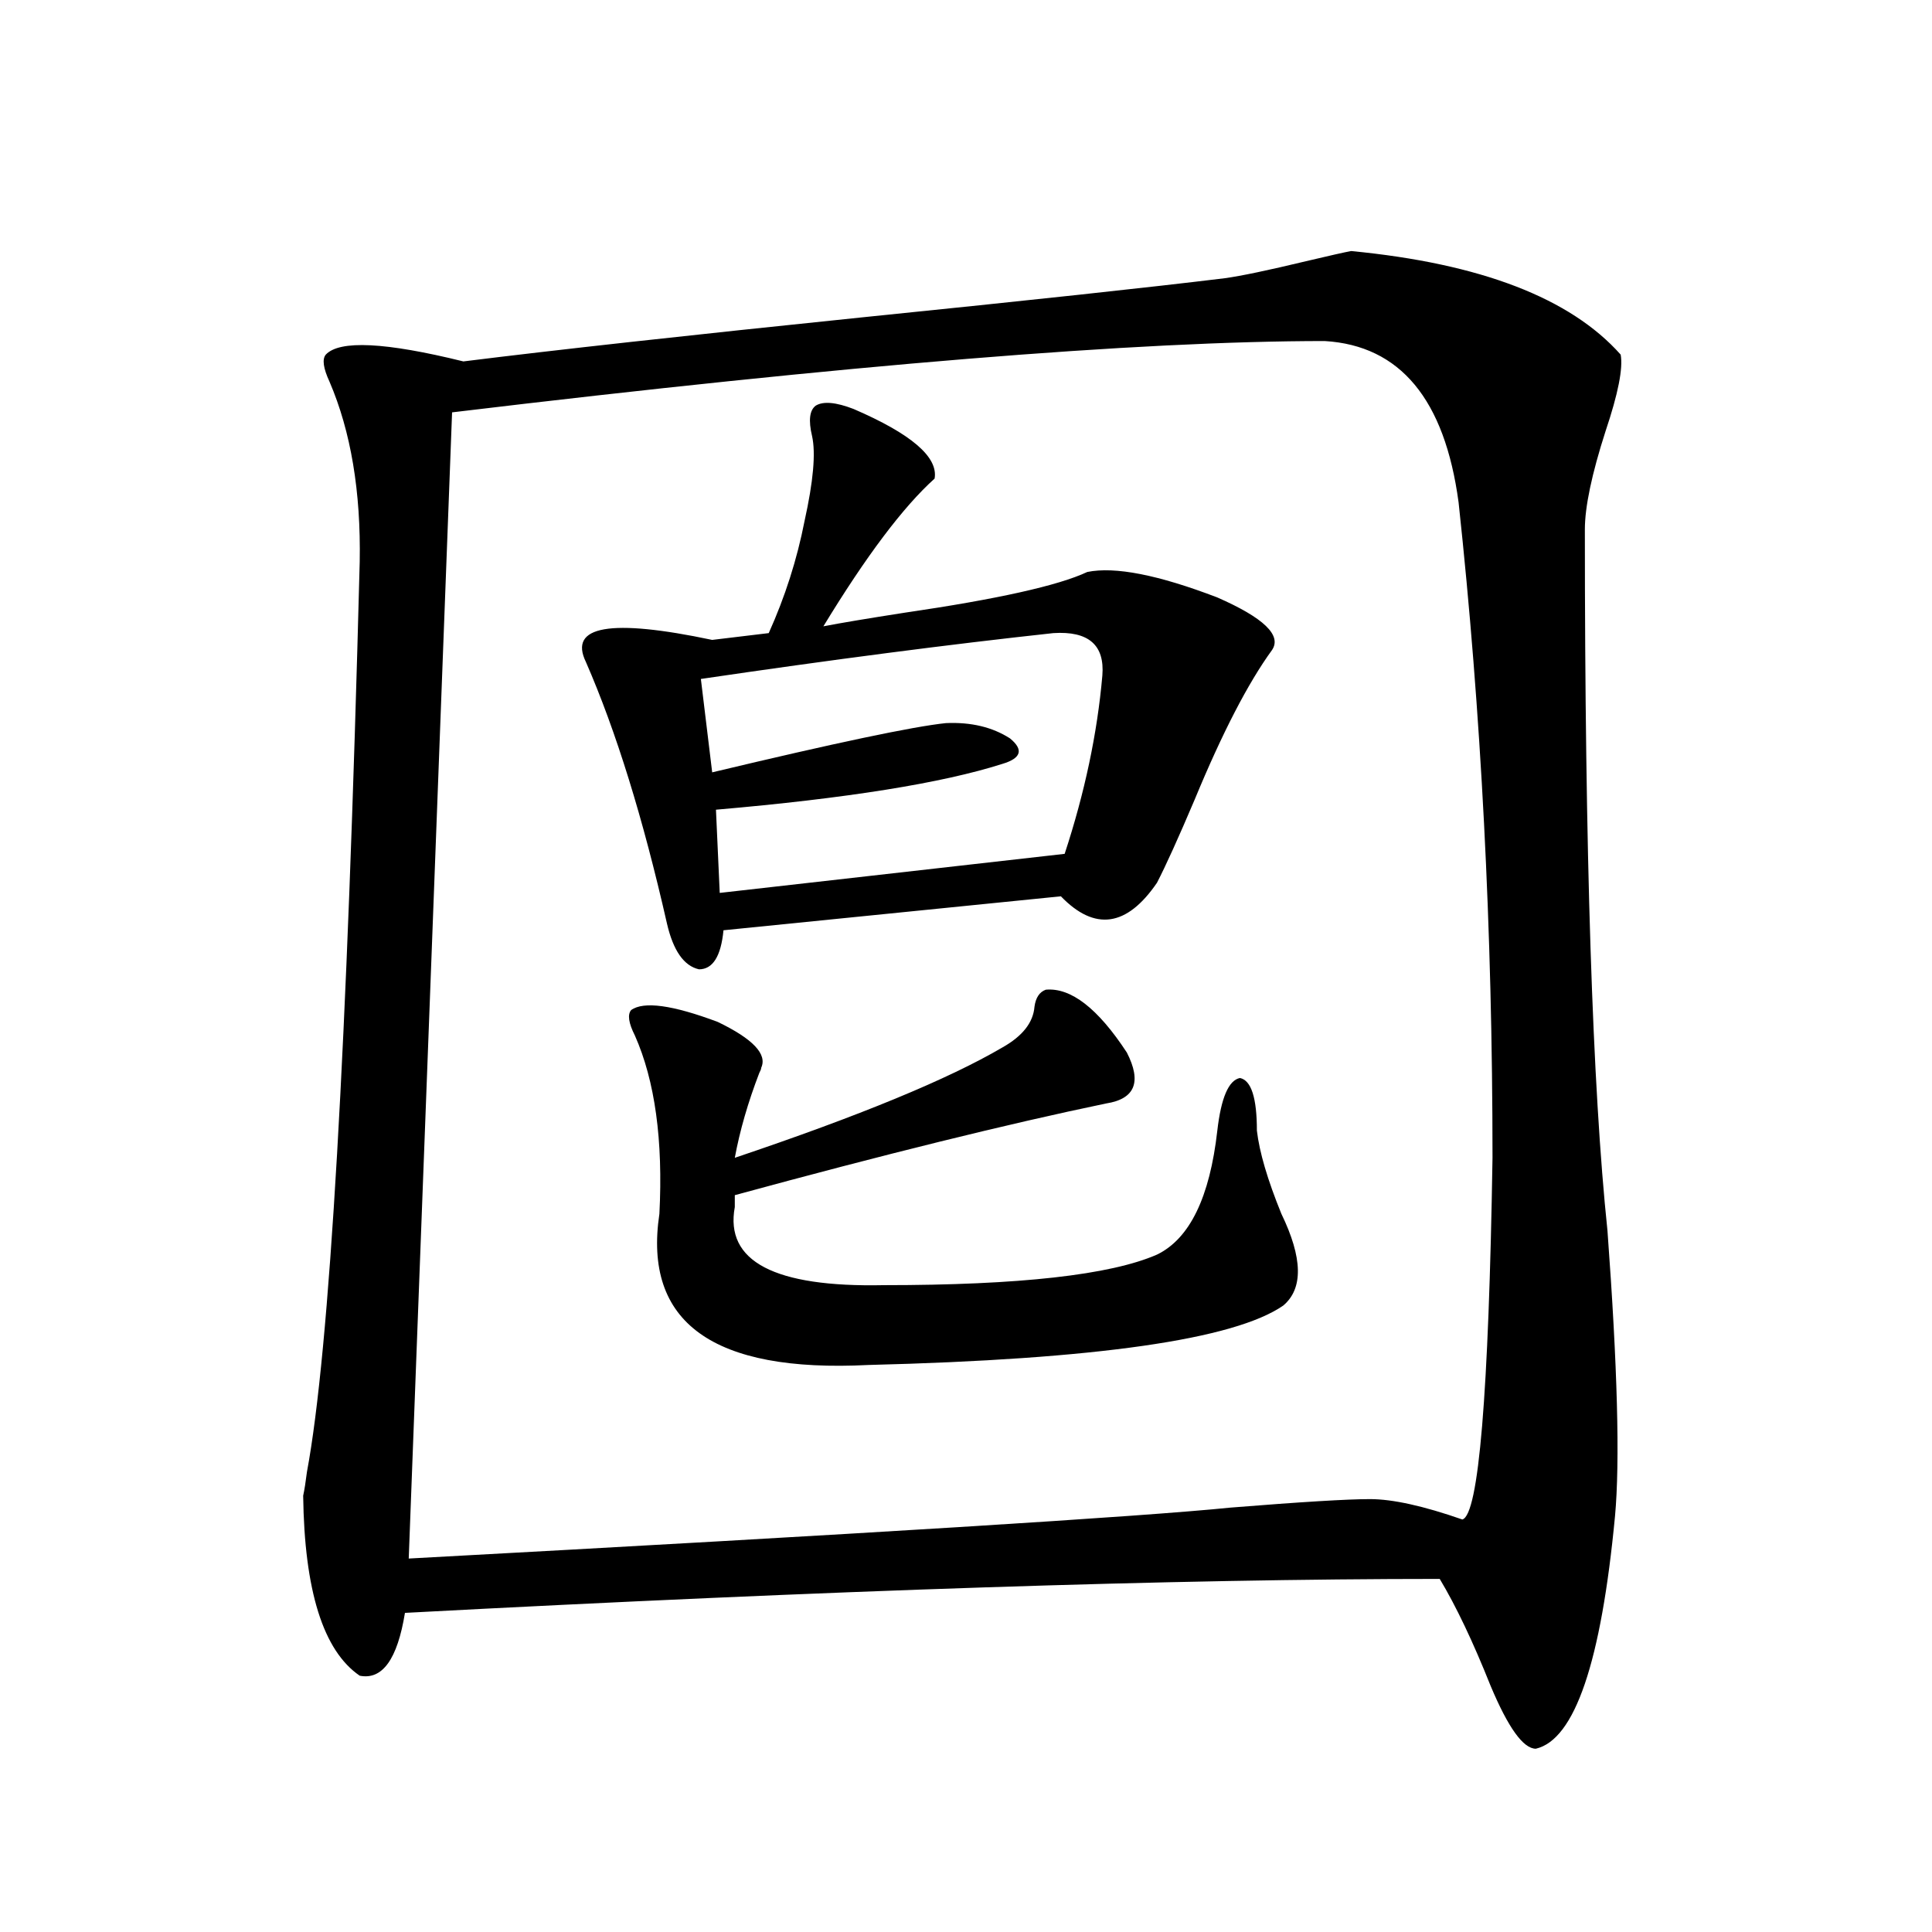
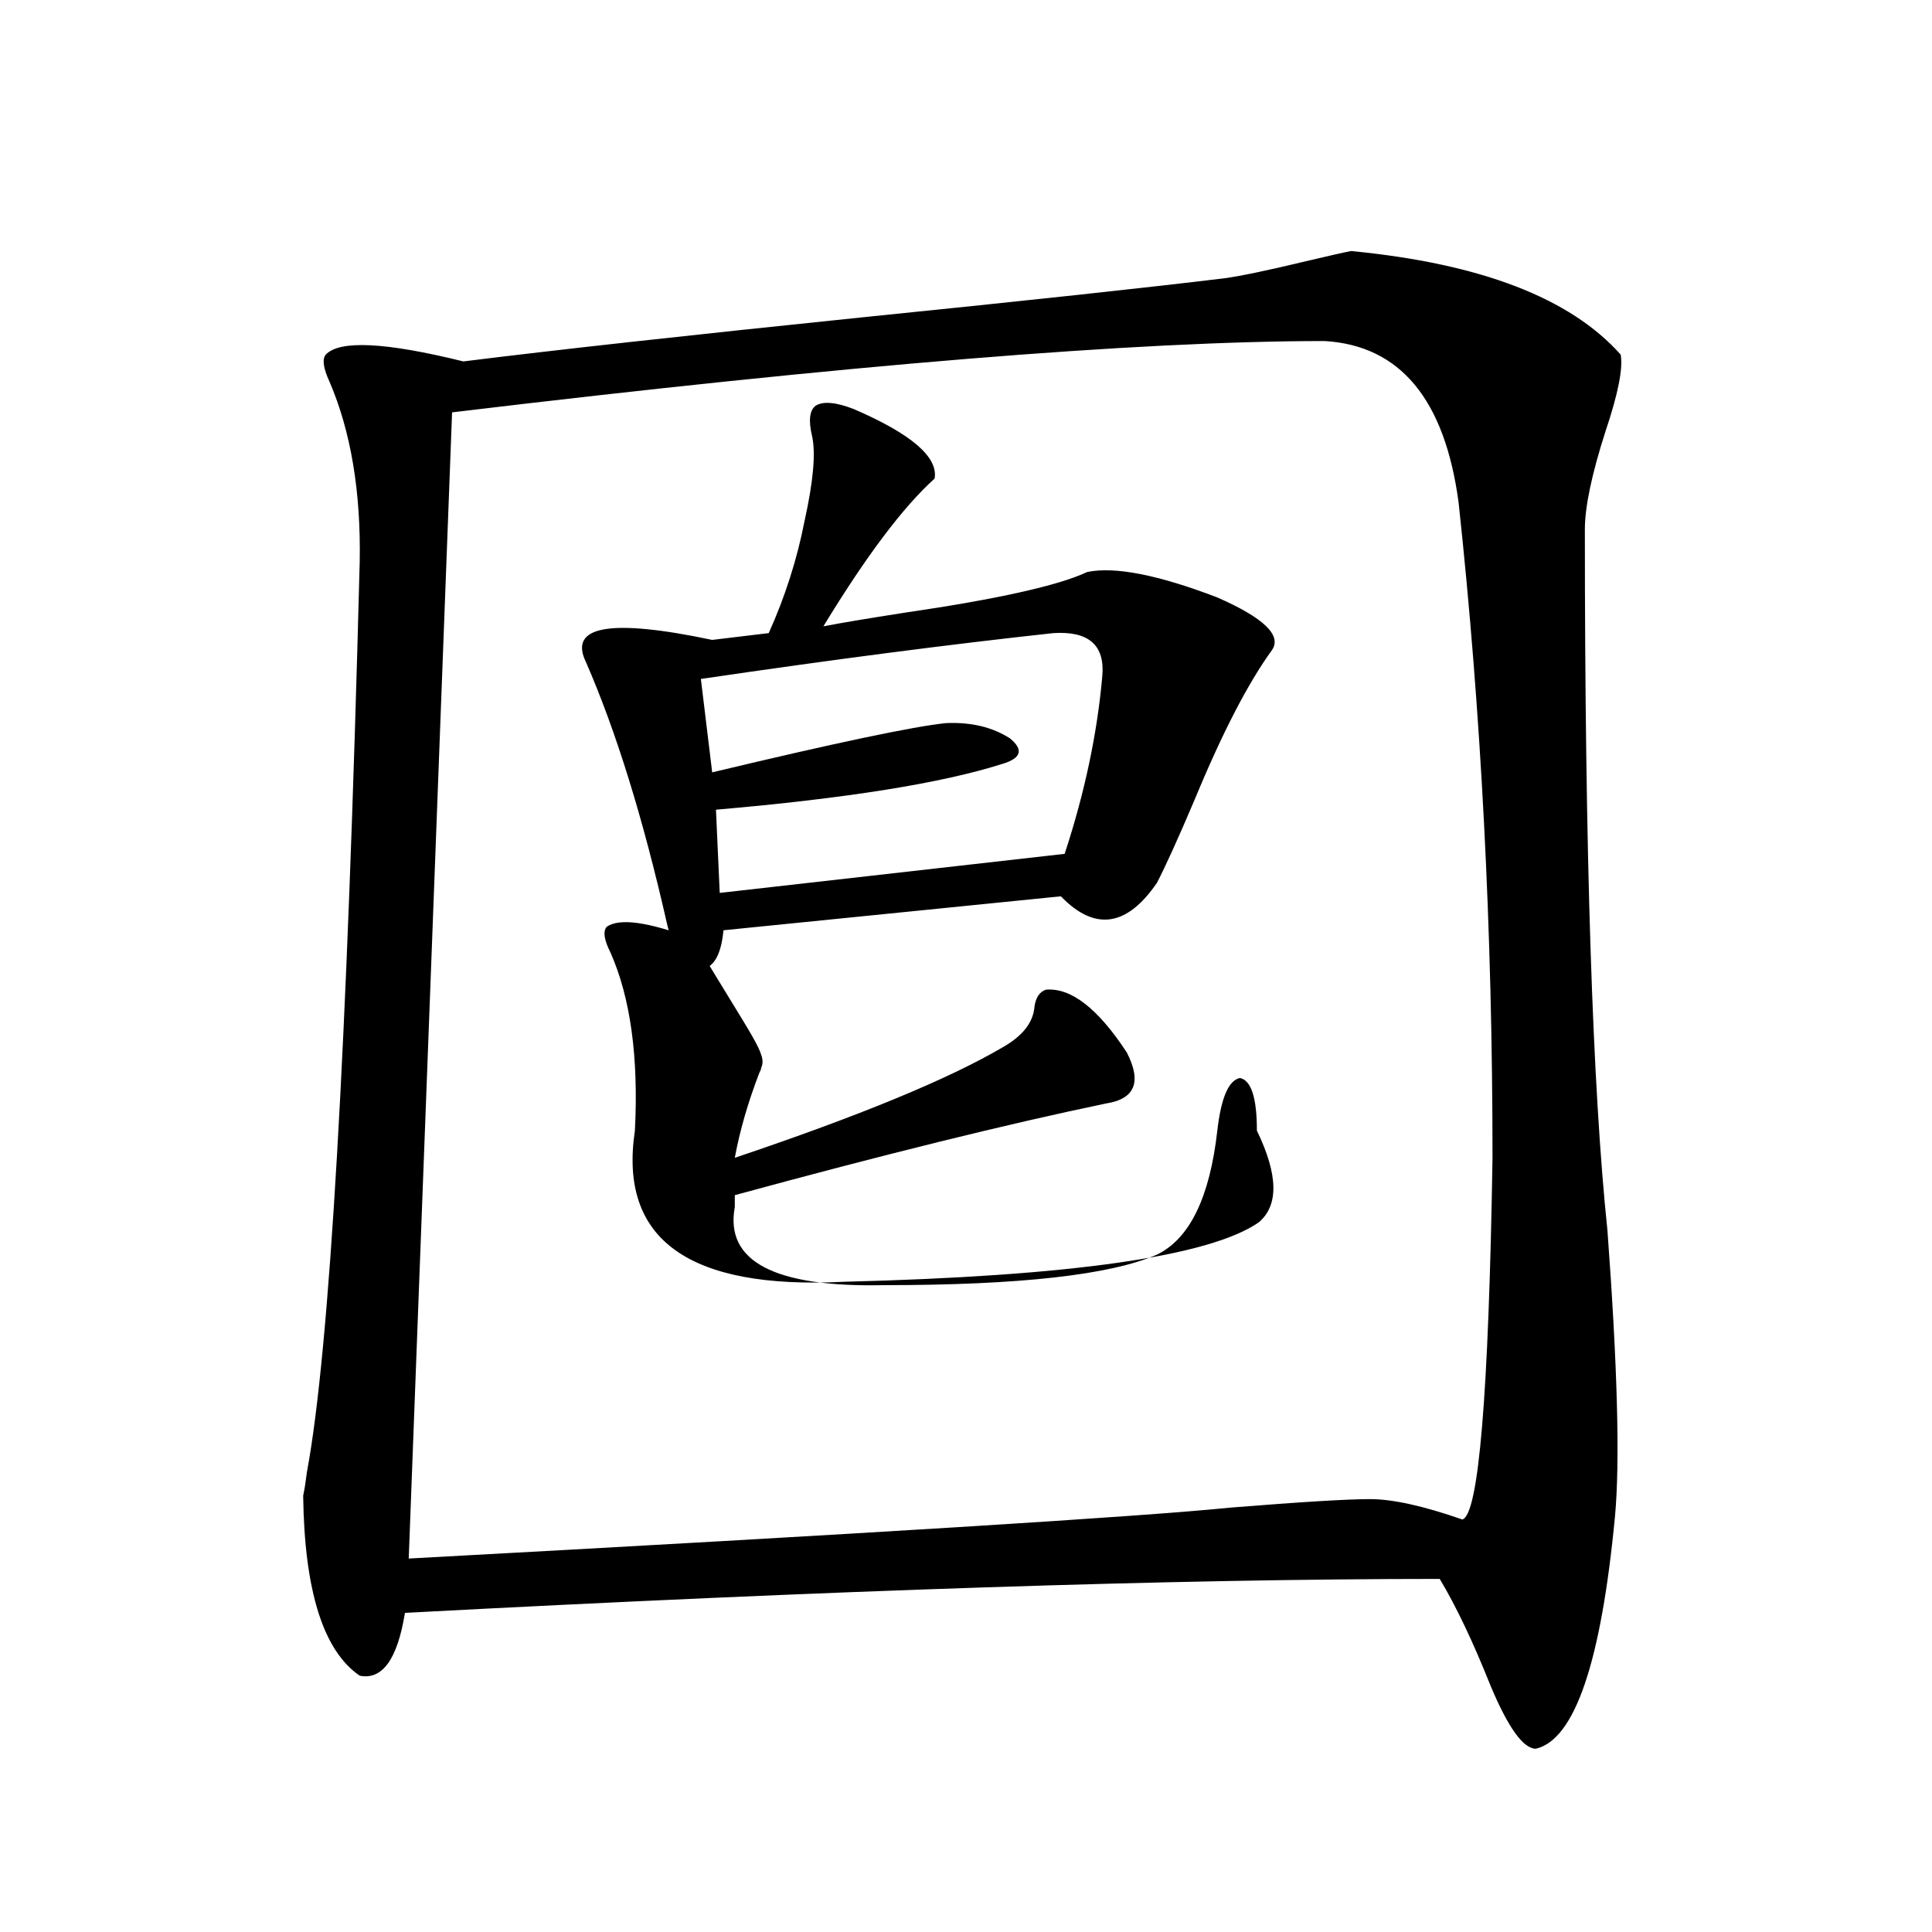
<svg xmlns="http://www.w3.org/2000/svg" version="1.1" id="图层_1" x="0px" y="0px" width="1000px" height="1000px" viewBox="0 0 1000 1000" enable-background="new 0 0 1000 1000" xml:space="preserve">
-   <path d="M699.349,129.941c66.98,6.454,113.488,24.321,139.509,53.613c1.296,7.031-1.311,20.215-7.805,39.551  c-7.164,22.274-10.731,39.263-10.731,50.977c0,167.583,3.902,288.583,11.707,362.988c5.198,70.313,6.494,119.531,3.902,147.656  c-7.164,75.586-20.822,115.714-40.975,120.41c-6.509,0-14.313-10.849-23.414-32.52c-9.115-22.852-17.896-41.309-26.341-55.371  c-135.941,0-314.474,5.851-535.597,17.578c-3.902,24.019-11.707,34.854-23.414,32.52c-18.871-12.896-28.627-43.945-29.268-93.164  c0.641-2.925,1.296-7.031,1.951-12.305c11.707-62.69,20.808-219.727,27.316-471.094c0.641-36.323-4.558-67.374-15.609-93.164  c-3.262-7.031-3.902-11.714-1.951-14.063c7.149-7.608,30.884-6.44,71.218,3.516c46.828-5.851,115.76-13.472,206.824-22.852  c86.492-8.789,148.93-15.519,187.313-20.215c8.445-1.167,22.438-4.093,41.95-8.789C688.282,132.29,696.087,130.532,699.349,129.941z   M685.69,176.523c-96.263,0-246.823,12.305-451.696,36.914l-22.438,593.262c237.388-12.882,379.168-21.671,425.355-26.367  c36.417-2.925,60.486-4.395,72.193-4.395s27.637,3.516,47.804,10.547c8.445-2.335,13.658-64.737,15.609-187.207  c0-117.773-5.854-230.851-17.561-339.258C747.793,206.708,724.714,178.872,685.69,176.523z M549.108,463.926l-174.63,17.578  c-1.311,13.485-5.533,20.215-12.683,20.215c-7.805-1.758-13.338-9.668-16.585-23.73c-12.362-54.492-26.341-99.604-41.95-135.352  c-9.115-18.745,12.683-22.55,65.364-11.426l29.268-3.516c8.445-18.745,14.634-38.081,18.536-58.008  c4.543-20.503,5.854-35.156,3.902-43.945c-1.951-8.198-1.311-13.472,1.951-15.82c3.902-2.335,10.396-1.758,19.512,1.758  c29.908,12.896,43.901,24.911,41.95,36.035c-16.265,14.653-35.456,40.142-57.56,76.465c9.101-1.758,23.079-4.093,41.95-7.031  c48.124-7.031,79.663-14.063,94.632-21.094c14.299-2.925,36.737,1.47,67.315,13.184c24.055,10.547,33.49,19.638,28.292,27.246  c-12.362,17.001-25.7,42.778-39.999,77.344c-8.46,19.927-14.969,34.277-19.512,43.066  C583.254,479.746,566.669,482.095,549.108,463.926z M393.99,552.695c0,0.591-0.335,1.47-0.976,2.637  c-5.854,15.243-10.091,29.883-12.683,43.945c64.389-21.671,110.562-40.718,138.533-57.129c10.396-5.851,15.93-12.882,16.585-21.094  c0.641-4.683,2.592-7.608,5.854-8.789c13.003-1.167,26.981,9.668,41.95,32.52c7.805,15.243,4.223,24.032-10.731,26.367  c-50.73,10.547-114.799,26.367-192.19,47.461v6.152c-5.213,28.125,20.487,41.61,77.071,40.43c70.242,0,117.391-5.273,141.46-15.82  c16.905-8.198,27.316-29.581,31.219-64.16c1.951-16.987,5.854-26.065,11.707-27.246c5.854,1.181,8.78,10.259,8.78,27.246  c1.296,11.138,5.519,25.488,12.683,43.066c11.052,22.852,11.372,38.672,0.976,47.461c-25.365,17.578-96.918,27.837-214.629,30.762  c-80.653,4.106-116.75-21.973-108.29-78.223c1.951-38.081-2.286-68.843-12.683-92.285c-3.262-6.44-3.902-10.835-1.951-13.184  c6.494-4.683,21.463-2.637,44.877,6.152C389.753,537.754,397.237,545.664,393.99,552.695z M545.206,327.695  c-53.992,5.864-114.799,13.774-182.435,23.73l5.854,48.34c63.733-15.229,104.053-23.73,120.973-25.488  c13.003-0.577,24.055,2.06,33.17,7.91c7.149,5.864,5.854,10.259-3.902,13.184c-31.219,9.97-80.653,17.88-148.289,23.73l1.951,43.066  l178.532-20.215c10.396-31.641,16.905-62.402,19.512-92.285C571.867,333.848,563.407,326.528,545.206,327.695z" />
+   <path d="M699.349,129.941c66.98,6.454,113.488,24.321,139.509,53.613c1.296,7.031-1.311,20.215-7.805,39.551  c-7.164,22.274-10.731,39.263-10.731,50.977c0,167.583,3.902,288.583,11.707,362.988c5.198,70.313,6.494,119.531,3.902,147.656  c-7.164,75.586-20.822,115.714-40.975,120.41c-6.509,0-14.313-10.849-23.414-32.52c-9.115-22.852-17.896-41.309-26.341-55.371  c-135.941,0-314.474,5.851-535.597,17.578c-3.902,24.019-11.707,34.854-23.414,32.52c-18.871-12.896-28.627-43.945-29.268-93.164  c0.641-2.925,1.296-7.031,1.951-12.305c11.707-62.69,20.808-219.727,27.316-471.094c0.641-36.323-4.558-67.374-15.609-93.164  c-3.262-7.031-3.902-11.714-1.951-14.063c7.149-7.608,30.884-6.44,71.218,3.516c46.828-5.851,115.76-13.472,206.824-22.852  c86.492-8.789,148.93-15.519,187.313-20.215c8.445-1.167,22.438-4.093,41.95-8.789C688.282,132.29,696.087,130.532,699.349,129.941z   M685.69,176.523c-96.263,0-246.823,12.305-451.696,36.914l-22.438,593.262c237.388-12.882,379.168-21.671,425.355-26.367  c36.417-2.925,60.486-4.395,72.193-4.395s27.637,3.516,47.804,10.547c8.445-2.335,13.658-64.737,15.609-187.207  c0-117.773-5.854-230.851-17.561-339.258C747.793,206.708,724.714,178.872,685.69,176.523z M549.108,463.926l-174.63,17.578  c-1.311,13.485-5.533,20.215-12.683,20.215c-7.805-1.758-13.338-9.668-16.585-23.73c-12.362-54.492-26.341-99.604-41.95-135.352  c-9.115-18.745,12.683-22.55,65.364-11.426l29.268-3.516c8.445-18.745,14.634-38.081,18.536-58.008  c4.543-20.503,5.854-35.156,3.902-43.945c-1.951-8.198-1.311-13.472,1.951-15.82c3.902-2.335,10.396-1.758,19.512,1.758  c29.908,12.896,43.901,24.911,41.95,36.035c-16.265,14.653-35.456,40.142-57.56,76.465c9.101-1.758,23.079-4.093,41.95-7.031  c48.124-7.031,79.663-14.063,94.632-21.094c14.299-2.925,36.737,1.47,67.315,13.184c24.055,10.547,33.49,19.638,28.292,27.246  c-12.362,17.001-25.7,42.778-39.999,77.344c-8.46,19.927-14.969,34.277-19.512,43.066  C583.254,479.746,566.669,482.095,549.108,463.926z M393.99,552.695c0,0.591-0.335,1.47-0.976,2.637  c-5.854,15.243-10.091,29.883-12.683,43.945c64.389-21.671,110.562-40.718,138.533-57.129c10.396-5.851,15.93-12.882,16.585-21.094  c0.641-4.683,2.592-7.608,5.854-8.789c13.003-1.167,26.981,9.668,41.95,32.52c7.805,15.243,4.223,24.032-10.731,26.367  c-50.73,10.547-114.799,26.367-192.19,47.461v6.152c-5.213,28.125,20.487,41.61,77.071,40.43c70.242,0,117.391-5.273,141.46-15.82  c16.905-8.198,27.316-29.581,31.219-64.16c1.951-16.987,5.854-26.065,11.707-27.246c5.854,1.181,8.78,10.259,8.78,27.246  c11.052,22.852,11.372,38.672,0.976,47.461c-25.365,17.578-96.918,27.837-214.629,30.762  c-80.653,4.106-116.75-21.973-108.29-78.223c1.951-38.081-2.286-68.843-12.683-92.285c-3.262-6.44-3.902-10.835-1.951-13.184  c6.494-4.683,21.463-2.637,44.877,6.152C389.753,537.754,397.237,545.664,393.99,552.695z M545.206,327.695  c-53.992,5.864-114.799,13.774-182.435,23.73l5.854,48.34c63.733-15.229,104.053-23.73,120.973-25.488  c13.003-0.577,24.055,2.06,33.17,7.91c7.149,5.864,5.854,10.259-3.902,13.184c-31.219,9.97-80.653,17.88-148.289,23.73l1.951,43.066  l178.532-20.215c10.396-31.641,16.905-62.402,19.512-92.285C571.867,333.848,563.407,326.528,545.206,327.695z" />
</svg>